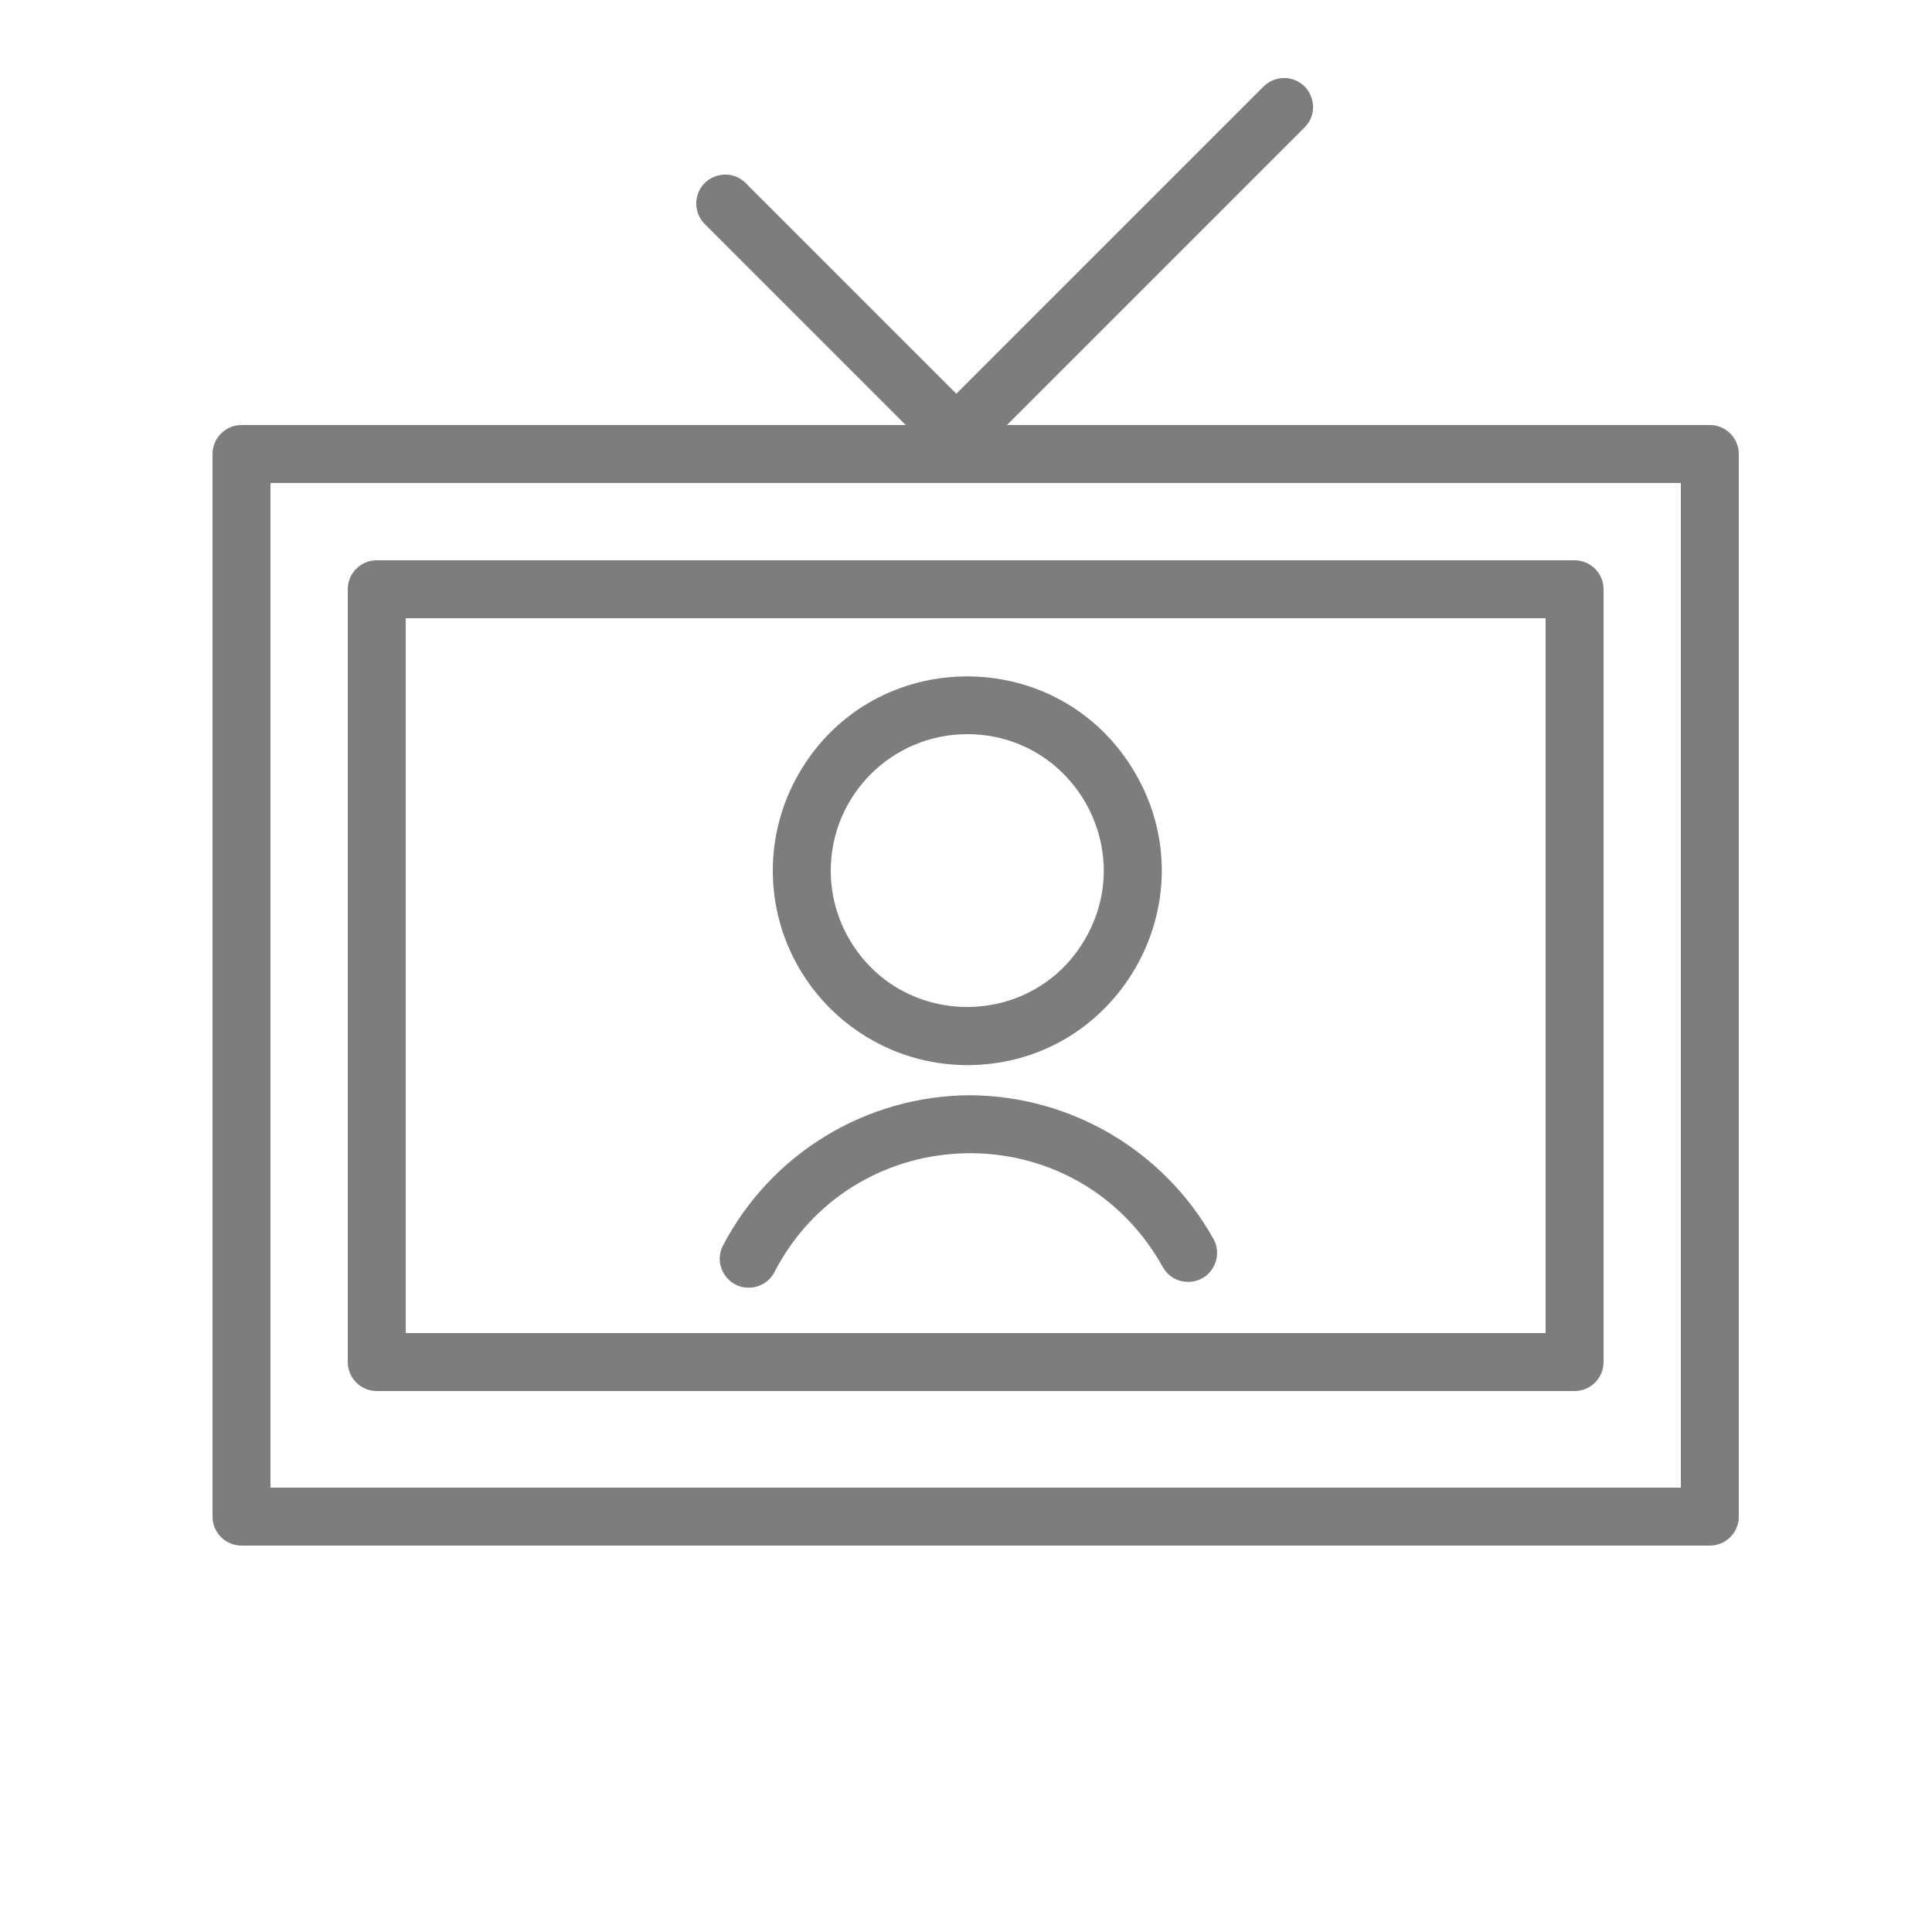
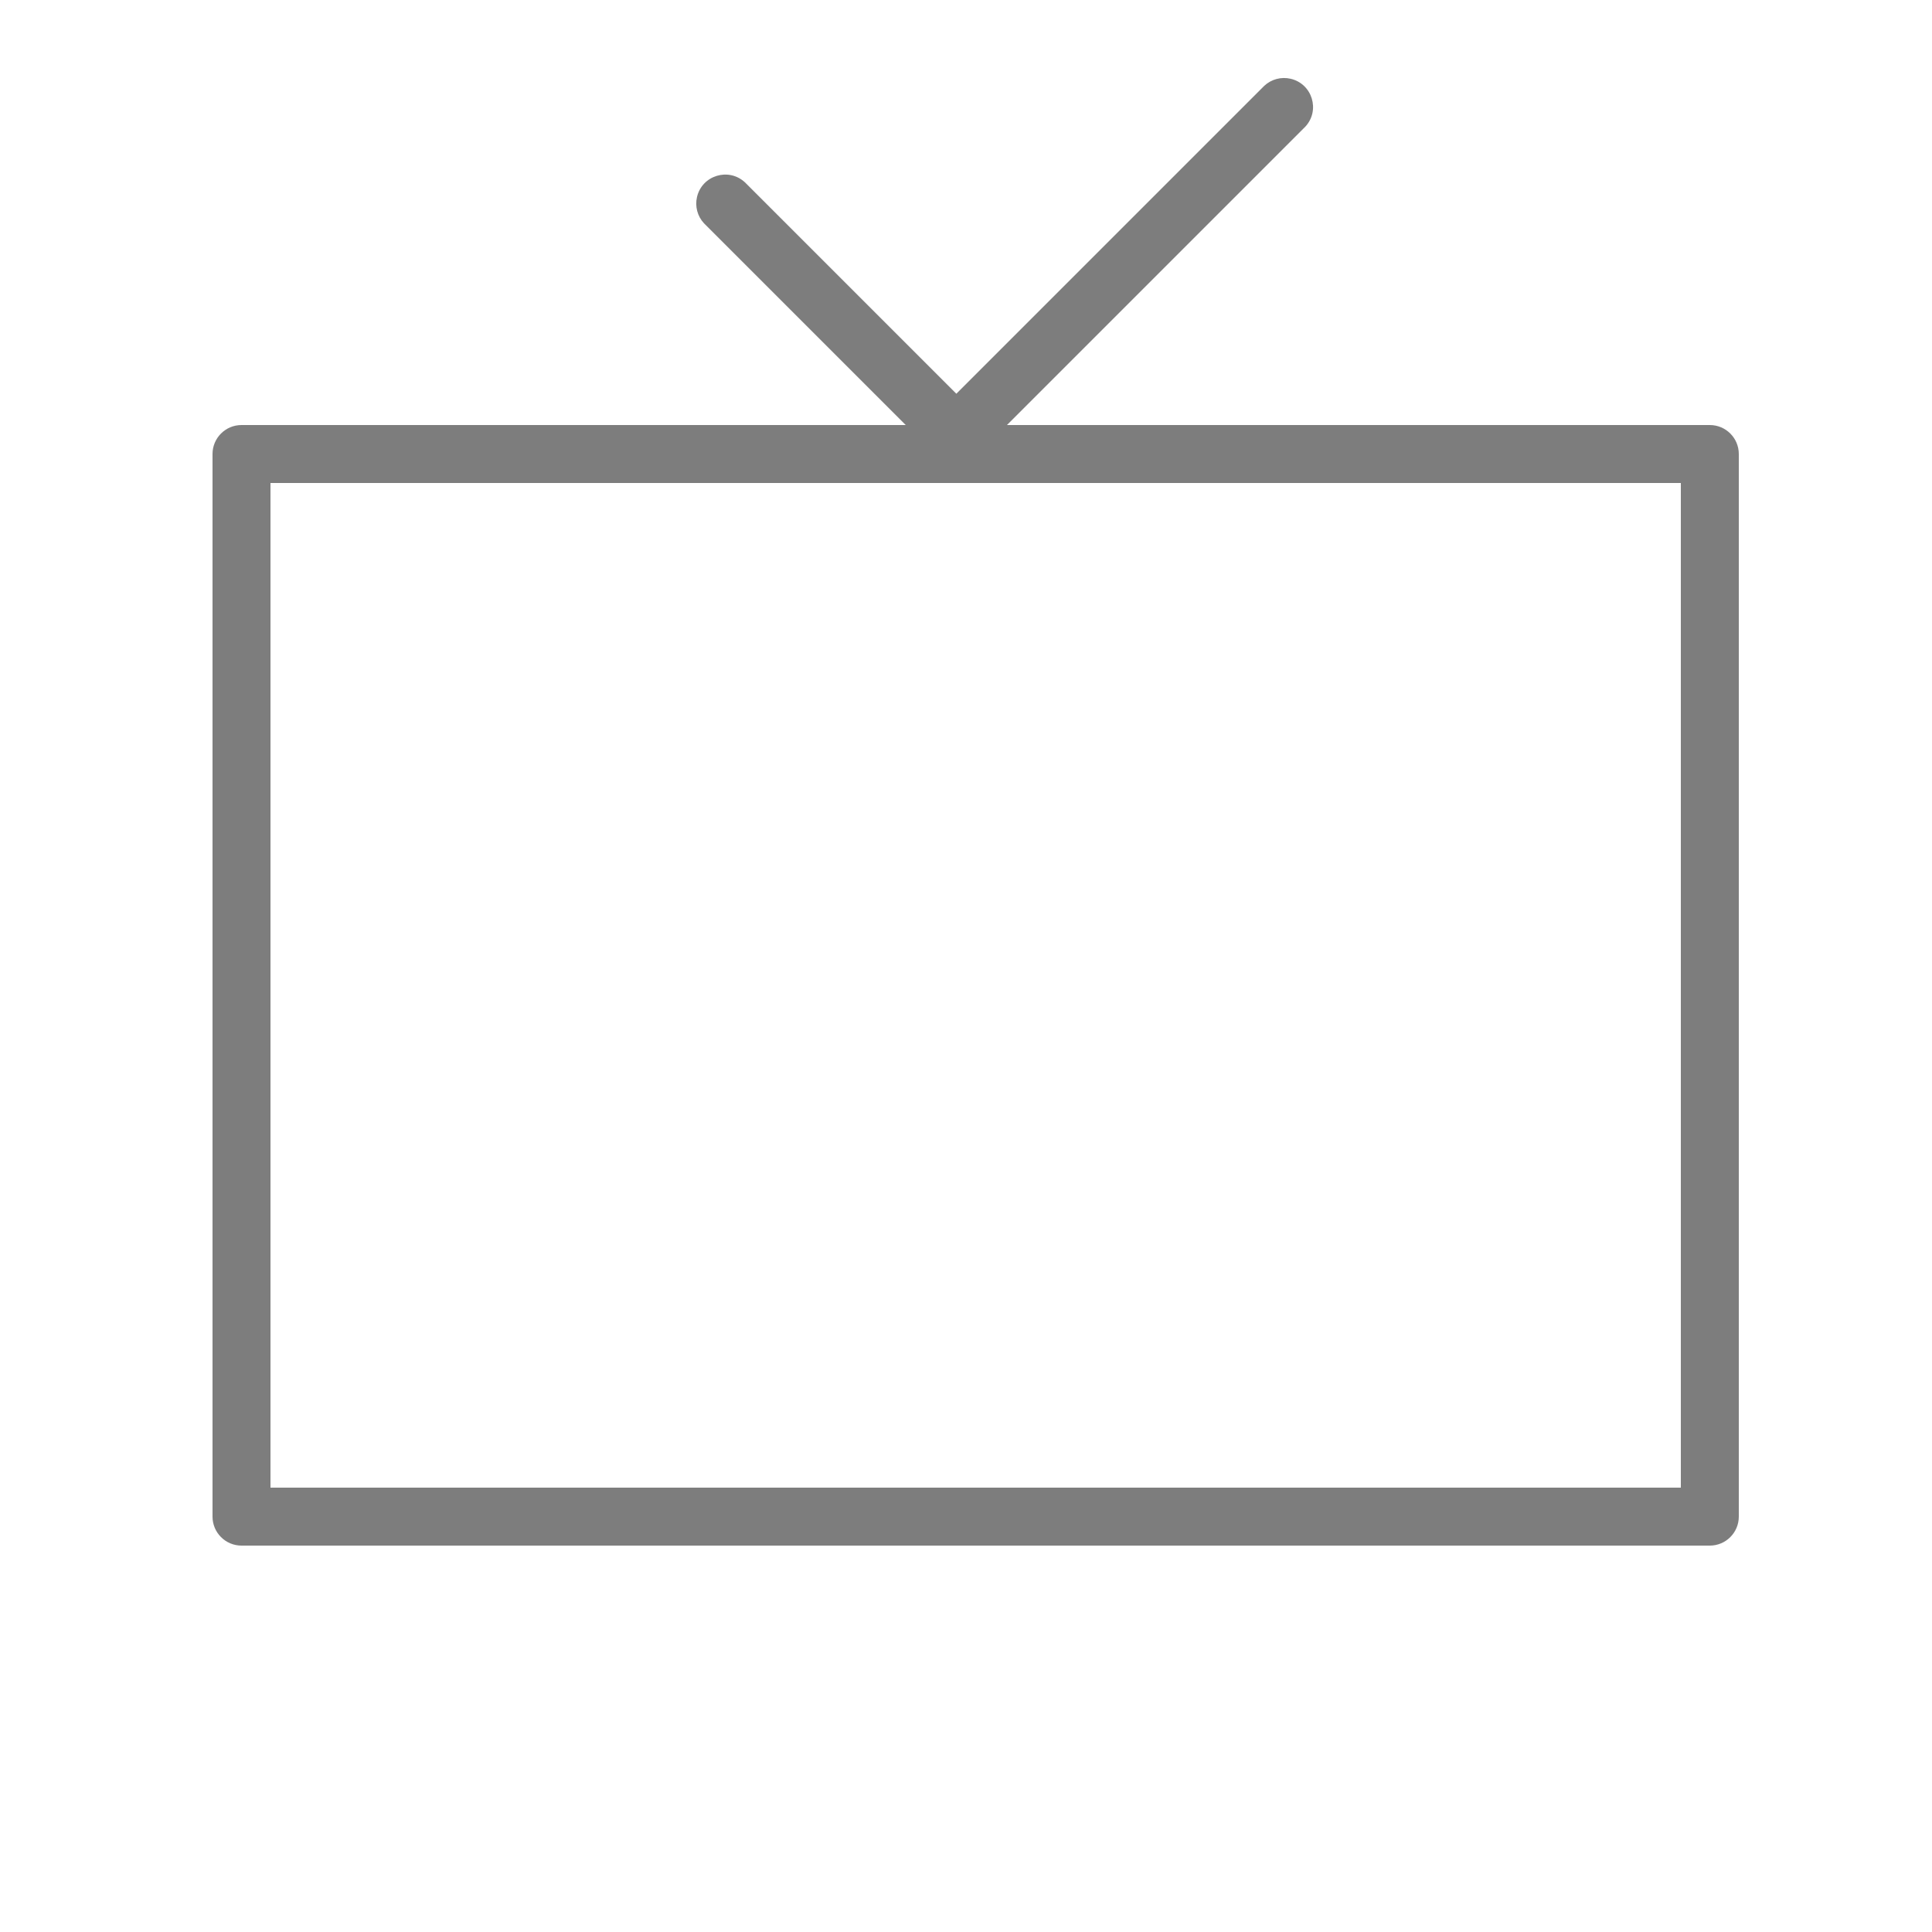
<svg xmlns="http://www.w3.org/2000/svg" viewBox="0 0 100.00 100.00" data-guides="{&quot;vertical&quot;:[],&quot;horizontal&quot;:[]}">
-   <path fill="#7d7d7d" stroke="none" fill-opacity="1" stroke-width="1" stroke-opacity="1" color="rgb(51, 51, 51)" fill-rule="evenodd" id="tSvg8cae91ad3a" title="Path 1" d="M50.22 56.69C44.824 56.706 39.884 59.72 37.4 64.51C36.906 65.554 37.727 66.741 38.878 66.647C39.365 66.607 39.803 66.332 40.05 65.91C44.038 58.093 54.993 57.524 59.769 64.887C59.918 65.116 60.058 65.351 60.19 65.59C60.76 66.595 62.203 66.606 62.788 65.61C63.06 65.148 63.064 64.576 62.8 64.11C60.243 59.557 55.441 56.725 50.22 56.69ZM50.06 55.13C57.804 55.13 62.644 46.746 58.772 40.04C54.9 33.333 45.219 33.334 41.348 40.04C40.466 41.567 40.002 43.298 40 45.06C40.005 50.615 44.505 55.119 50.06 55.13ZM50.06 38C55.495 38 58.892 43.883 56.174 48.59C53.457 53.297 46.663 53.297 43.946 48.59C43.326 47.517 43 46.299 43 45.06C43.005 41.163 46.163 38.005 50.06 38Z" />
  <path fill="#7d7d7d" stroke="none" fill-opacity="1" stroke-width="1" stroke-opacity="1" color="rgb(51, 51, 51)" fill-rule="evenodd" id="tSvg132d99ba3e0" title="Path 2" d="M88.5 22C76.373 22 64.247 22 52.12 22C57.267 16.853 62.413 11.707 67.56 6.56C68.347 5.715 67.925 4.335 66.799 4.076C66.314 3.964 65.805 4.1 65.44 4.44C60.127 9.753 54.813 15.067 49.5 20.38C45.853 16.733 42.207 13.087 38.56 9.44C37.715 8.653 36.335 9.075 36.076 10.2C35.964 10.686 36.1 11.195 36.44 11.56C39.92 15.04 43.4 18.52 46.88 22C35.42 22 23.96 22 12.5 22C11.672 22 11 22.672 11 23.5C11 41.833 11 60.167 11 78.5C11 79.328 11.672 80 12.5 80C37.833 80 63.167 80 88.5 80C89.328 80 90 79.328 90 78.5C90 60.167 90 41.833 90 23.5C90 22.672 89.328 22 88.5 22ZM87 77C62.667 77 38.333 77 14 77C14 59.667 14 42.333 14 25C38.333 25 62.667 25 87 25C87 42.333 87 59.667 87 77Z" />
-   <path fill="#7d7d7d" stroke="none" fill-opacity="1" stroke-width="1" stroke-opacity="1" color="rgb(51, 51, 51)" fill-rule="evenodd" id="tSvg1252caaa214" title="Path 3" d="M19.5 72C40.167 72 60.833 72 81.5 72C82.328 72 83 71.328 83 70.5C83 57.167 83 43.833 83 30.5C83 29.672 82.328 29 81.5 29C60.833 29 40.167 29 19.5 29C18.672 29 18 29.672 18 30.5C18 43.833 18 57.167 18 70.5C18 71.328 18.672 72 19.5 72ZM21 32C40.667 32 60.333 32 80 32C80 44.333 80 56.667 80 69C60.333 69 40.667 69 21 69C21 56.667 21 44.333 21 32Z" />
  <defs />
</svg>